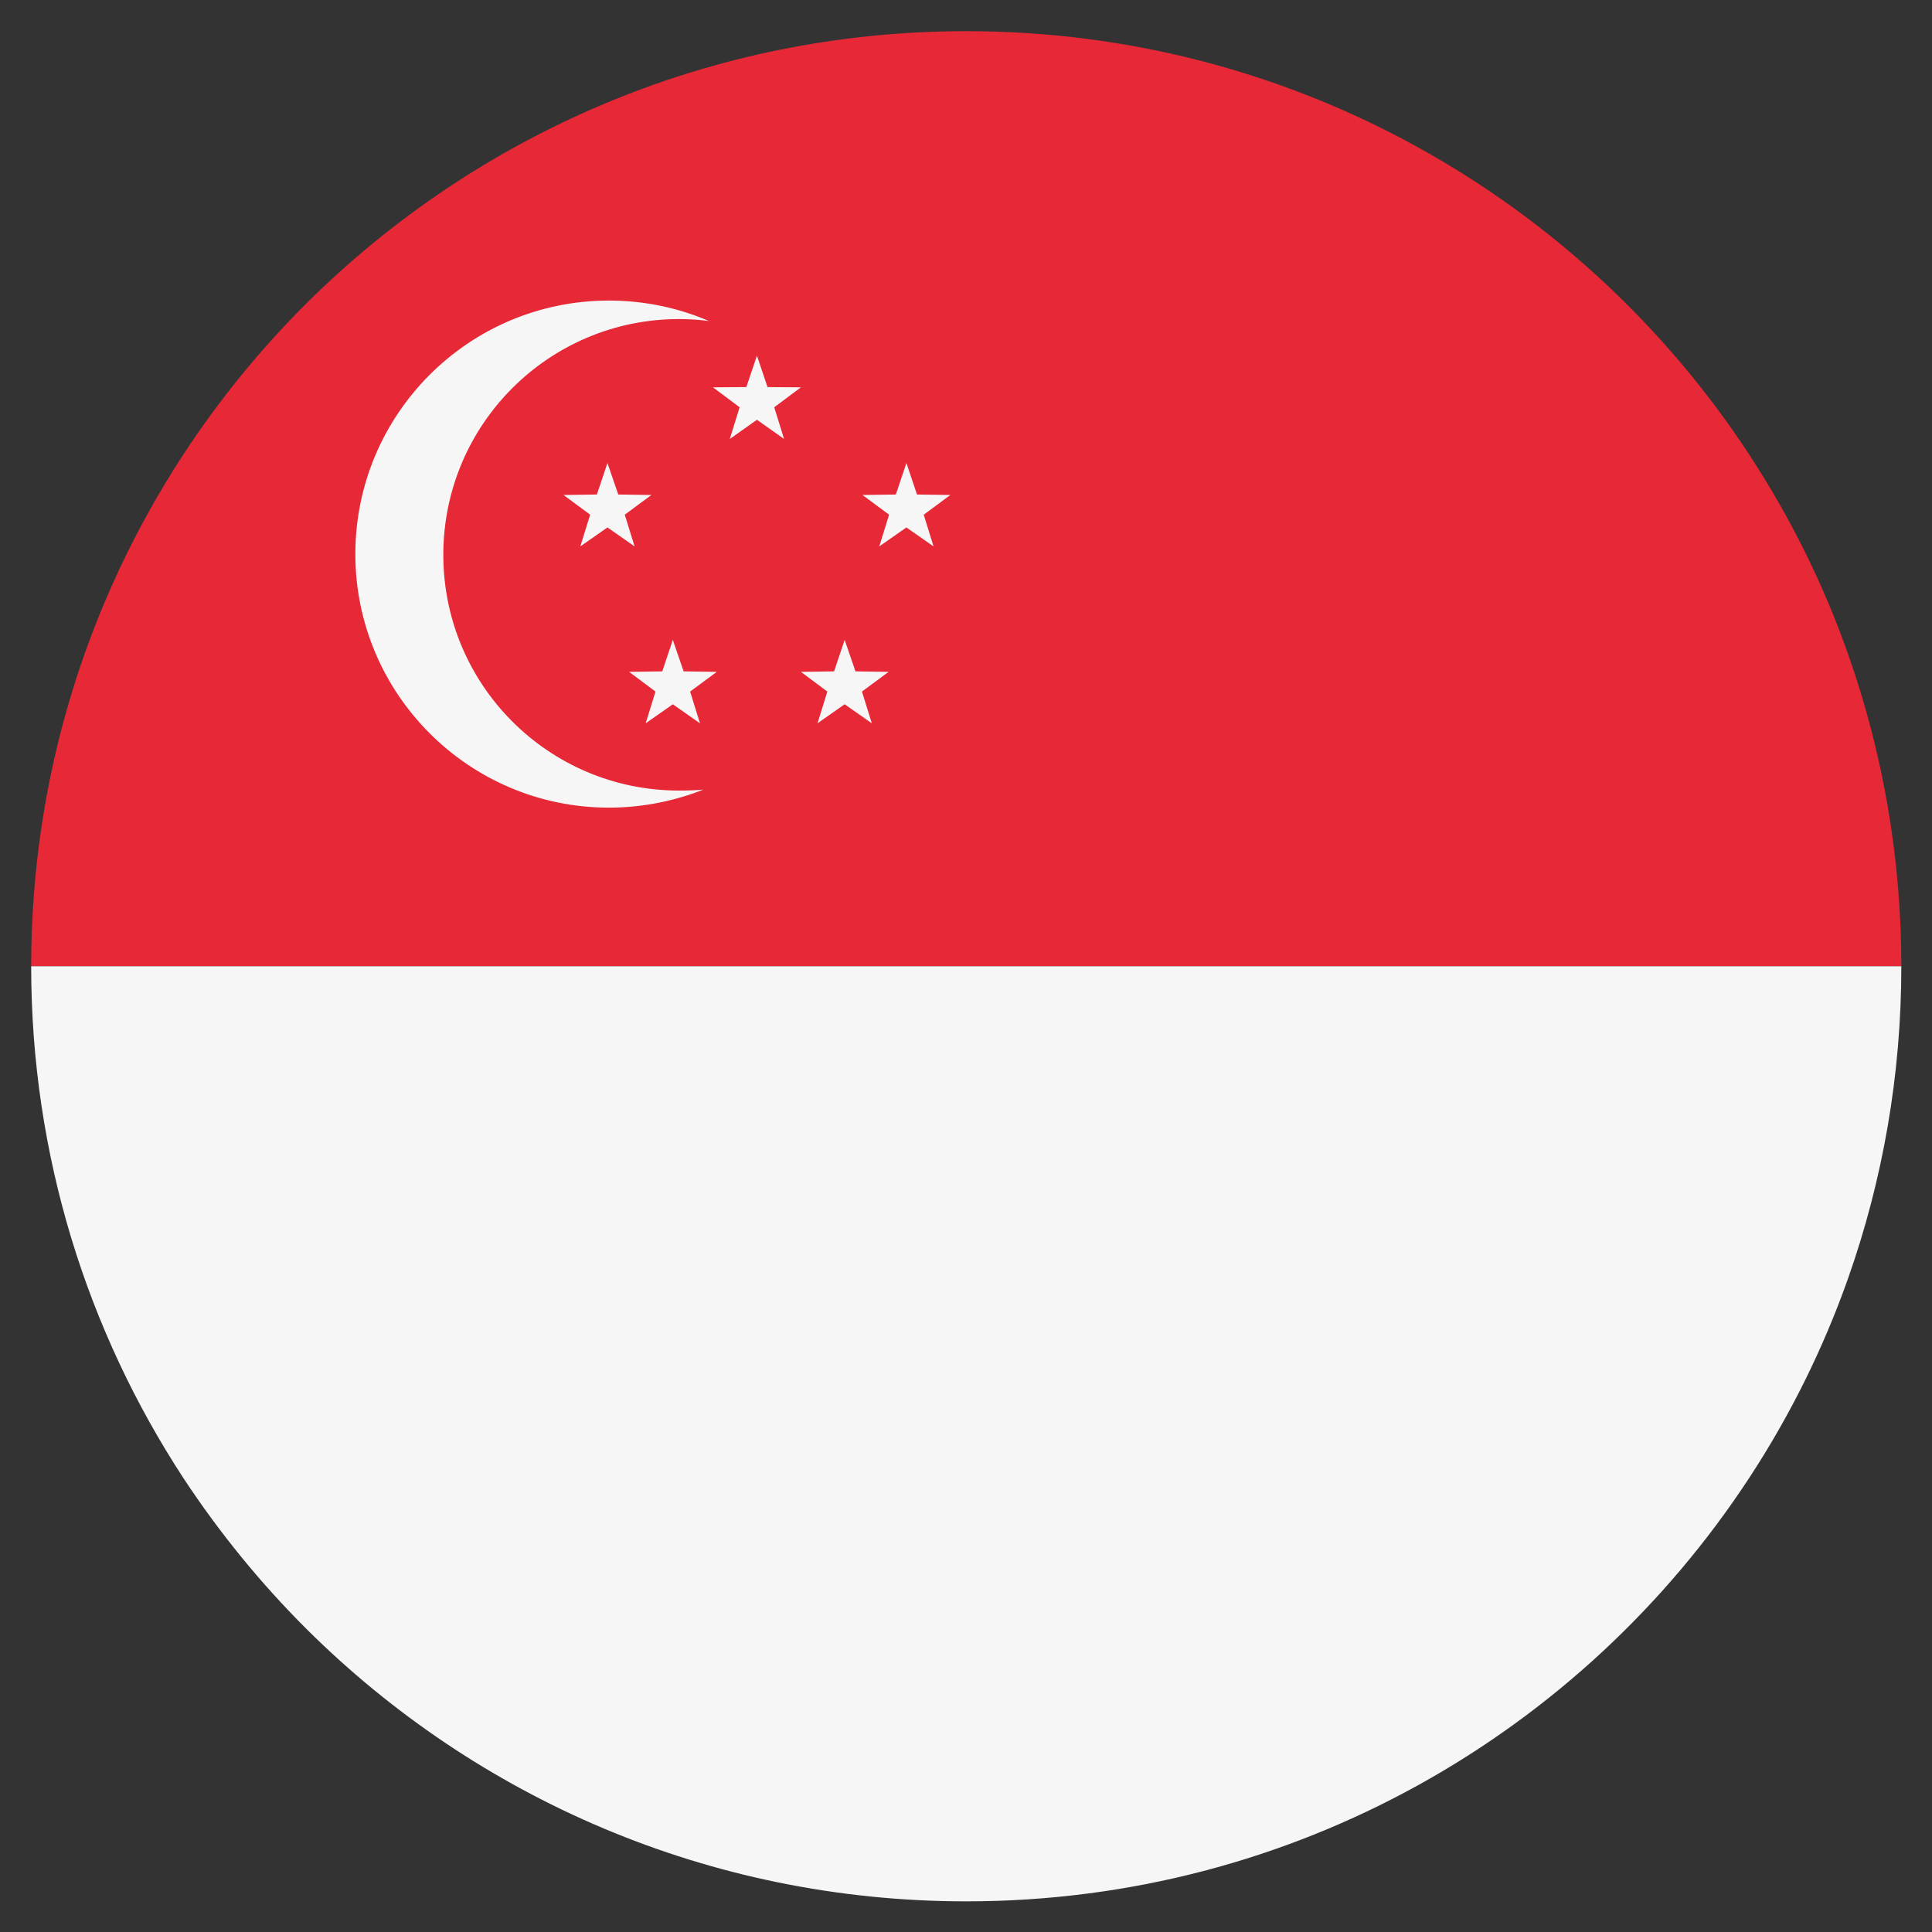
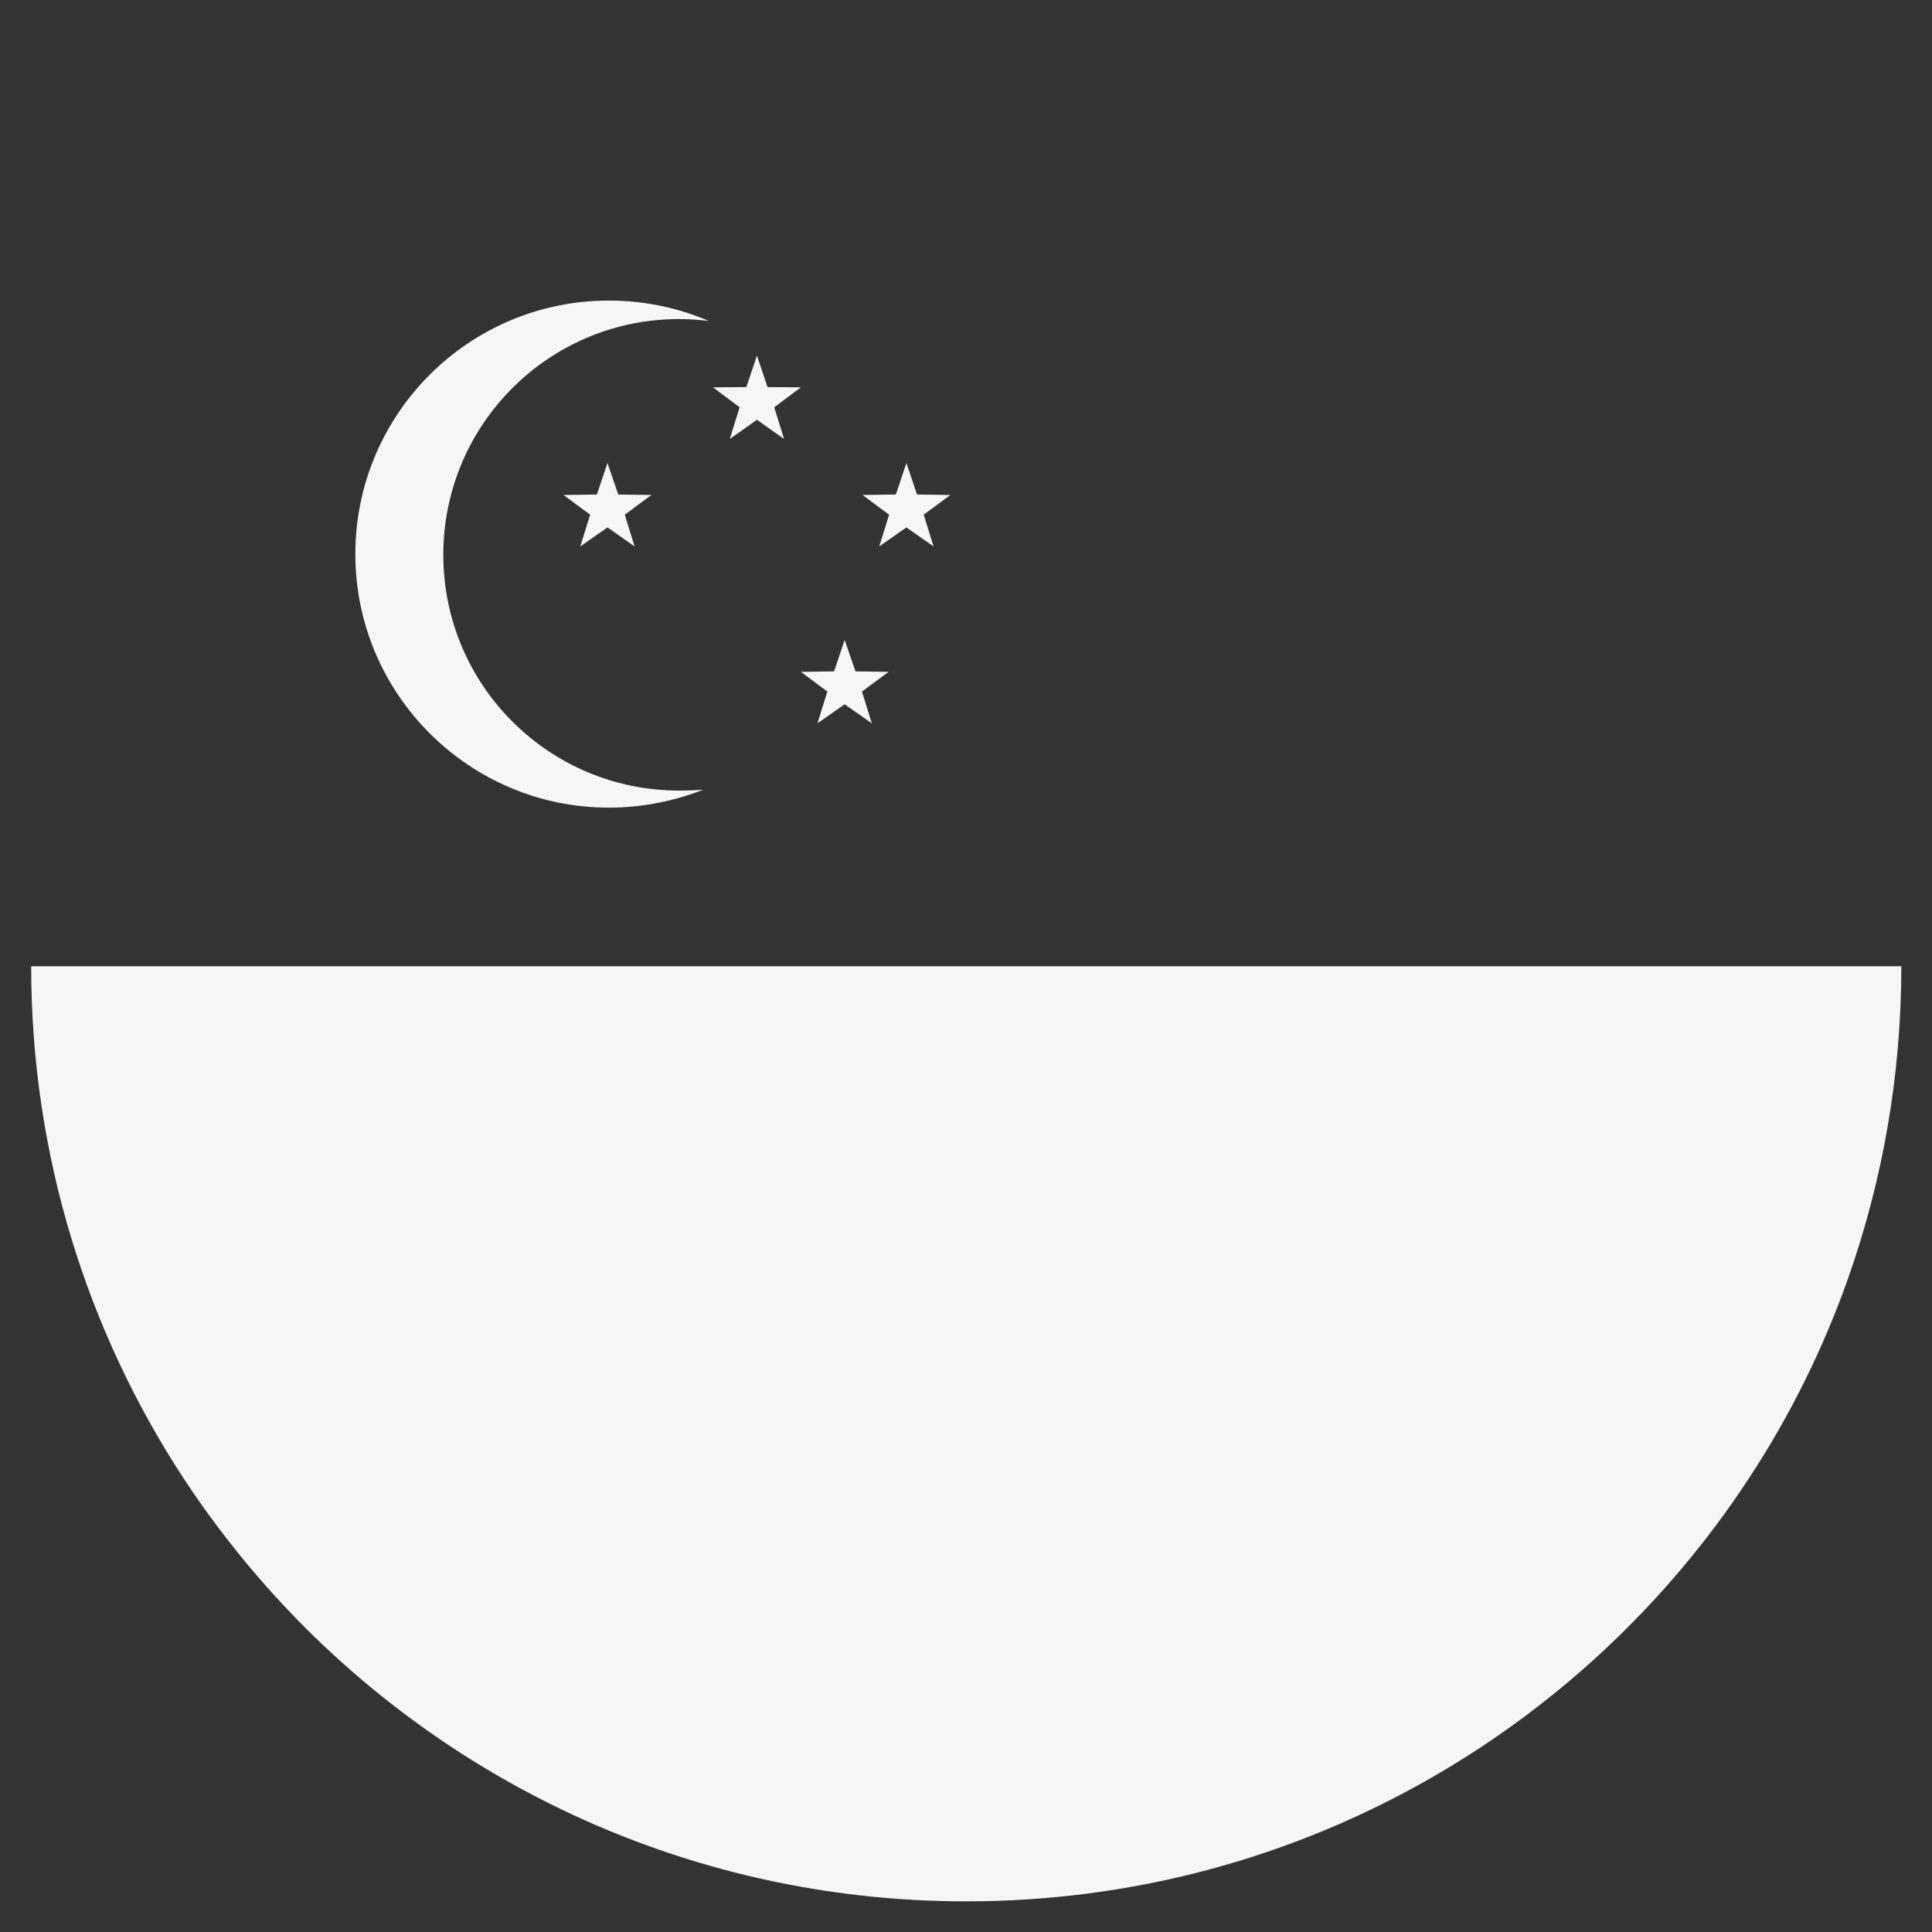
<svg xmlns="http://www.w3.org/2000/svg" width="500" zoomAndPan="magnify" viewBox="0 0 375 375" height="500" preserveAspectRatio="xMidYMid meet" version="1.0">
  <rect x="0" y="0" width="375" height="375" fill="#333333" stroke="none" />
  <defs>
    <clipPath id="12d389cf07">
-       <path d="M 6.051 6.051 L 369.051 6.051 L 369.051 188 L 6.051 188 Z M 6.051 6.051 " clip-rule="nonzero" />
-     </clipPath>
+       </clipPath>
    <clipPath id="1c0eeeb988">
      <path d="M 6.051 187 L 369.051 187 L 369.051 369.051 L 6.051 369.051 Z M 6.051 187 " clip-rule="nonzero" />
    </clipPath>
  </defs>
  <g clip-path="url(#12d389cf07)">
    <path fill="#e62837" d="M 369.047 187.551 L 6.051 187.551 C 6.051 150.887 16.918 116.785 35.574 88.238 C 42.527 77.605 50.598 67.715 59.598 58.758 C 92.438 26.199 137.637 6.051 187.551 6.051 C 251.129 6.051 307.102 38.746 339.523 88.238 C 347.406 100.273 353.891 113.242 358.738 127.051 C 365.41 145.988 369.047 166.324 369.047 187.551 Z M 369.047 187.551 " fill-opacity="1" fill-rule="nonzero" />
  </g>
  <g clip-path="url(#1c0eeeb988)">
    <path fill="#f6f6f6" d="M 369.047 187.551 C 369.047 208.773 365.41 229.109 358.738 248.051 C 353.891 261.809 347.406 274.824 339.523 286.859 C 307.102 336.352 251.176 369.051 187.551 369.051 C 137.637 369.051 92.438 348.898 59.598 316.293 C 50.641 307.383 42.574 297.492 35.574 286.859 C 16.918 258.312 6.051 224.211 6.051 187.551 Z M 369.047 187.551 " fill-opacity="1" fill-rule="nonzero" />
  </g>
  <path fill="#f6f6f6" d="M 131.809 153.449 C 106.523 153.449 86.047 132.973 86.047 107.691 C 86.047 82.41 106.523 61.93 131.809 61.93 C 133.766 61.93 135.68 62.07 137.59 62.305 C 131.621 59.738 125.043 58.34 118.188 58.34 C 90.992 58.34 68.973 80.402 68.973 107.551 C 68.973 134.699 91.039 156.762 118.188 156.762 C 124.668 156.762 130.828 155.504 136.52 153.266 C 134.98 153.402 133.395 153.449 131.809 153.449 Z M 131.809 153.449 " fill-opacity="1" fill-rule="nonzero" />
  <path fill="#f6f6f6" d="M 146.922 69.02 L 148.973 75.133 L 155.457 75.18 L 150.277 79.051 L 152.191 85.207 L 146.922 81.477 L 141.648 85.207 L 143.562 79.051 L 138.383 75.18 L 144.867 75.133 Z M 146.922 69.02 " fill-opacity="1" fill-rule="nonzero" />
  <path fill="#f6f6f6" d="M 117.906 89.871 L 120.004 95.984 L 126.441 96.074 L 121.266 99.902 L 123.176 106.059 L 117.906 102.375 L 112.637 106.059 L 114.547 99.902 L 109.371 96.074 L 115.855 95.984 Z M 117.906 89.871 " fill-opacity="1" fill-rule="nonzero" />
  <path fill="#f6f6f6" d="M 175.934 89.871 L 177.988 95.984 L 184.469 96.074 L 179.293 99.902 L 181.203 106.059 L 175.934 102.375 L 170.664 106.059 L 172.574 99.902 L 167.398 96.074 L 173.883 95.984 Z M 175.934 89.871 " fill-opacity="1" fill-rule="nonzero" />
  <path fill="#f6f6f6" d="M 163.945 124.203 L 166.047 130.312 L 172.48 130.406 L 167.305 134.23 L 169.219 140.391 L 163.945 136.703 L 158.676 140.391 L 160.586 134.23 L 155.457 130.406 L 161.895 130.312 Z M 163.945 124.203 " fill-opacity="1" fill-rule="nonzero" />
-   <path fill="#f6f6f6" d="M 130.594 124.203 L 132.691 130.312 L 139.129 130.406 L 133.953 134.23 L 135.863 140.391 L 130.594 136.703 L 125.324 140.391 L 127.234 134.23 L 122.105 130.406 L 128.543 130.312 Z M 130.594 124.203 " fill-opacity="1" fill-rule="nonzero" />
</svg>